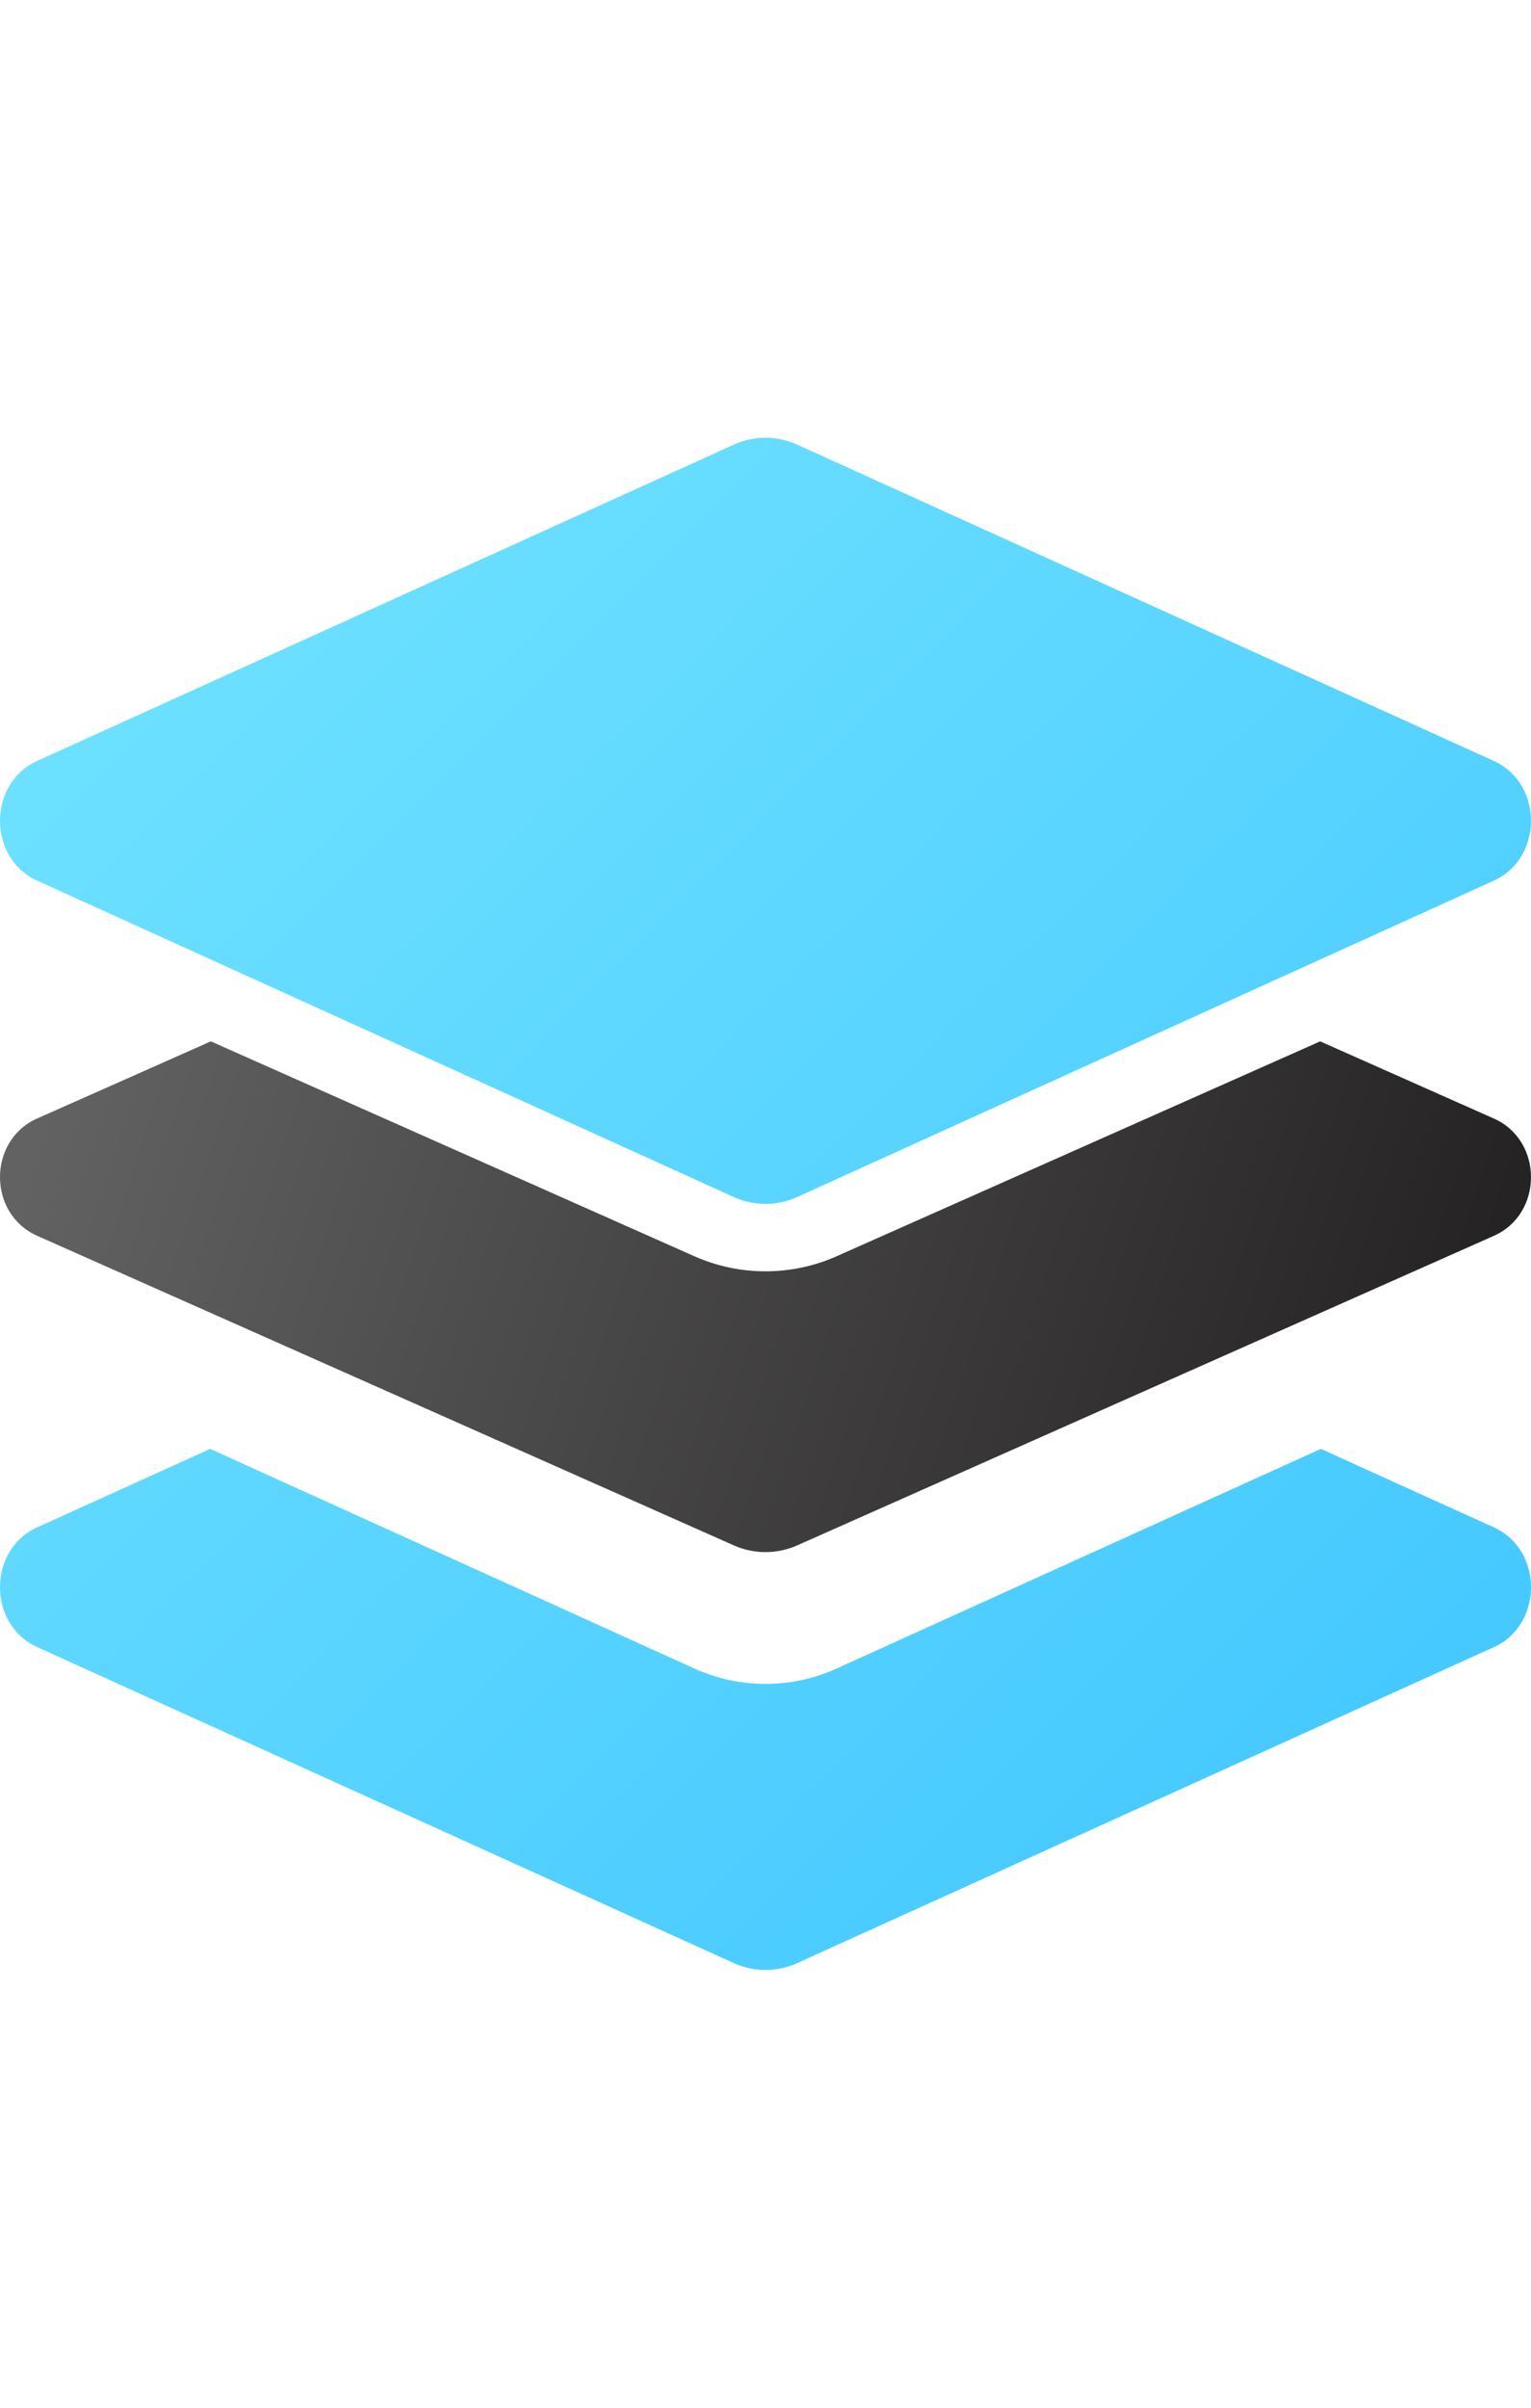
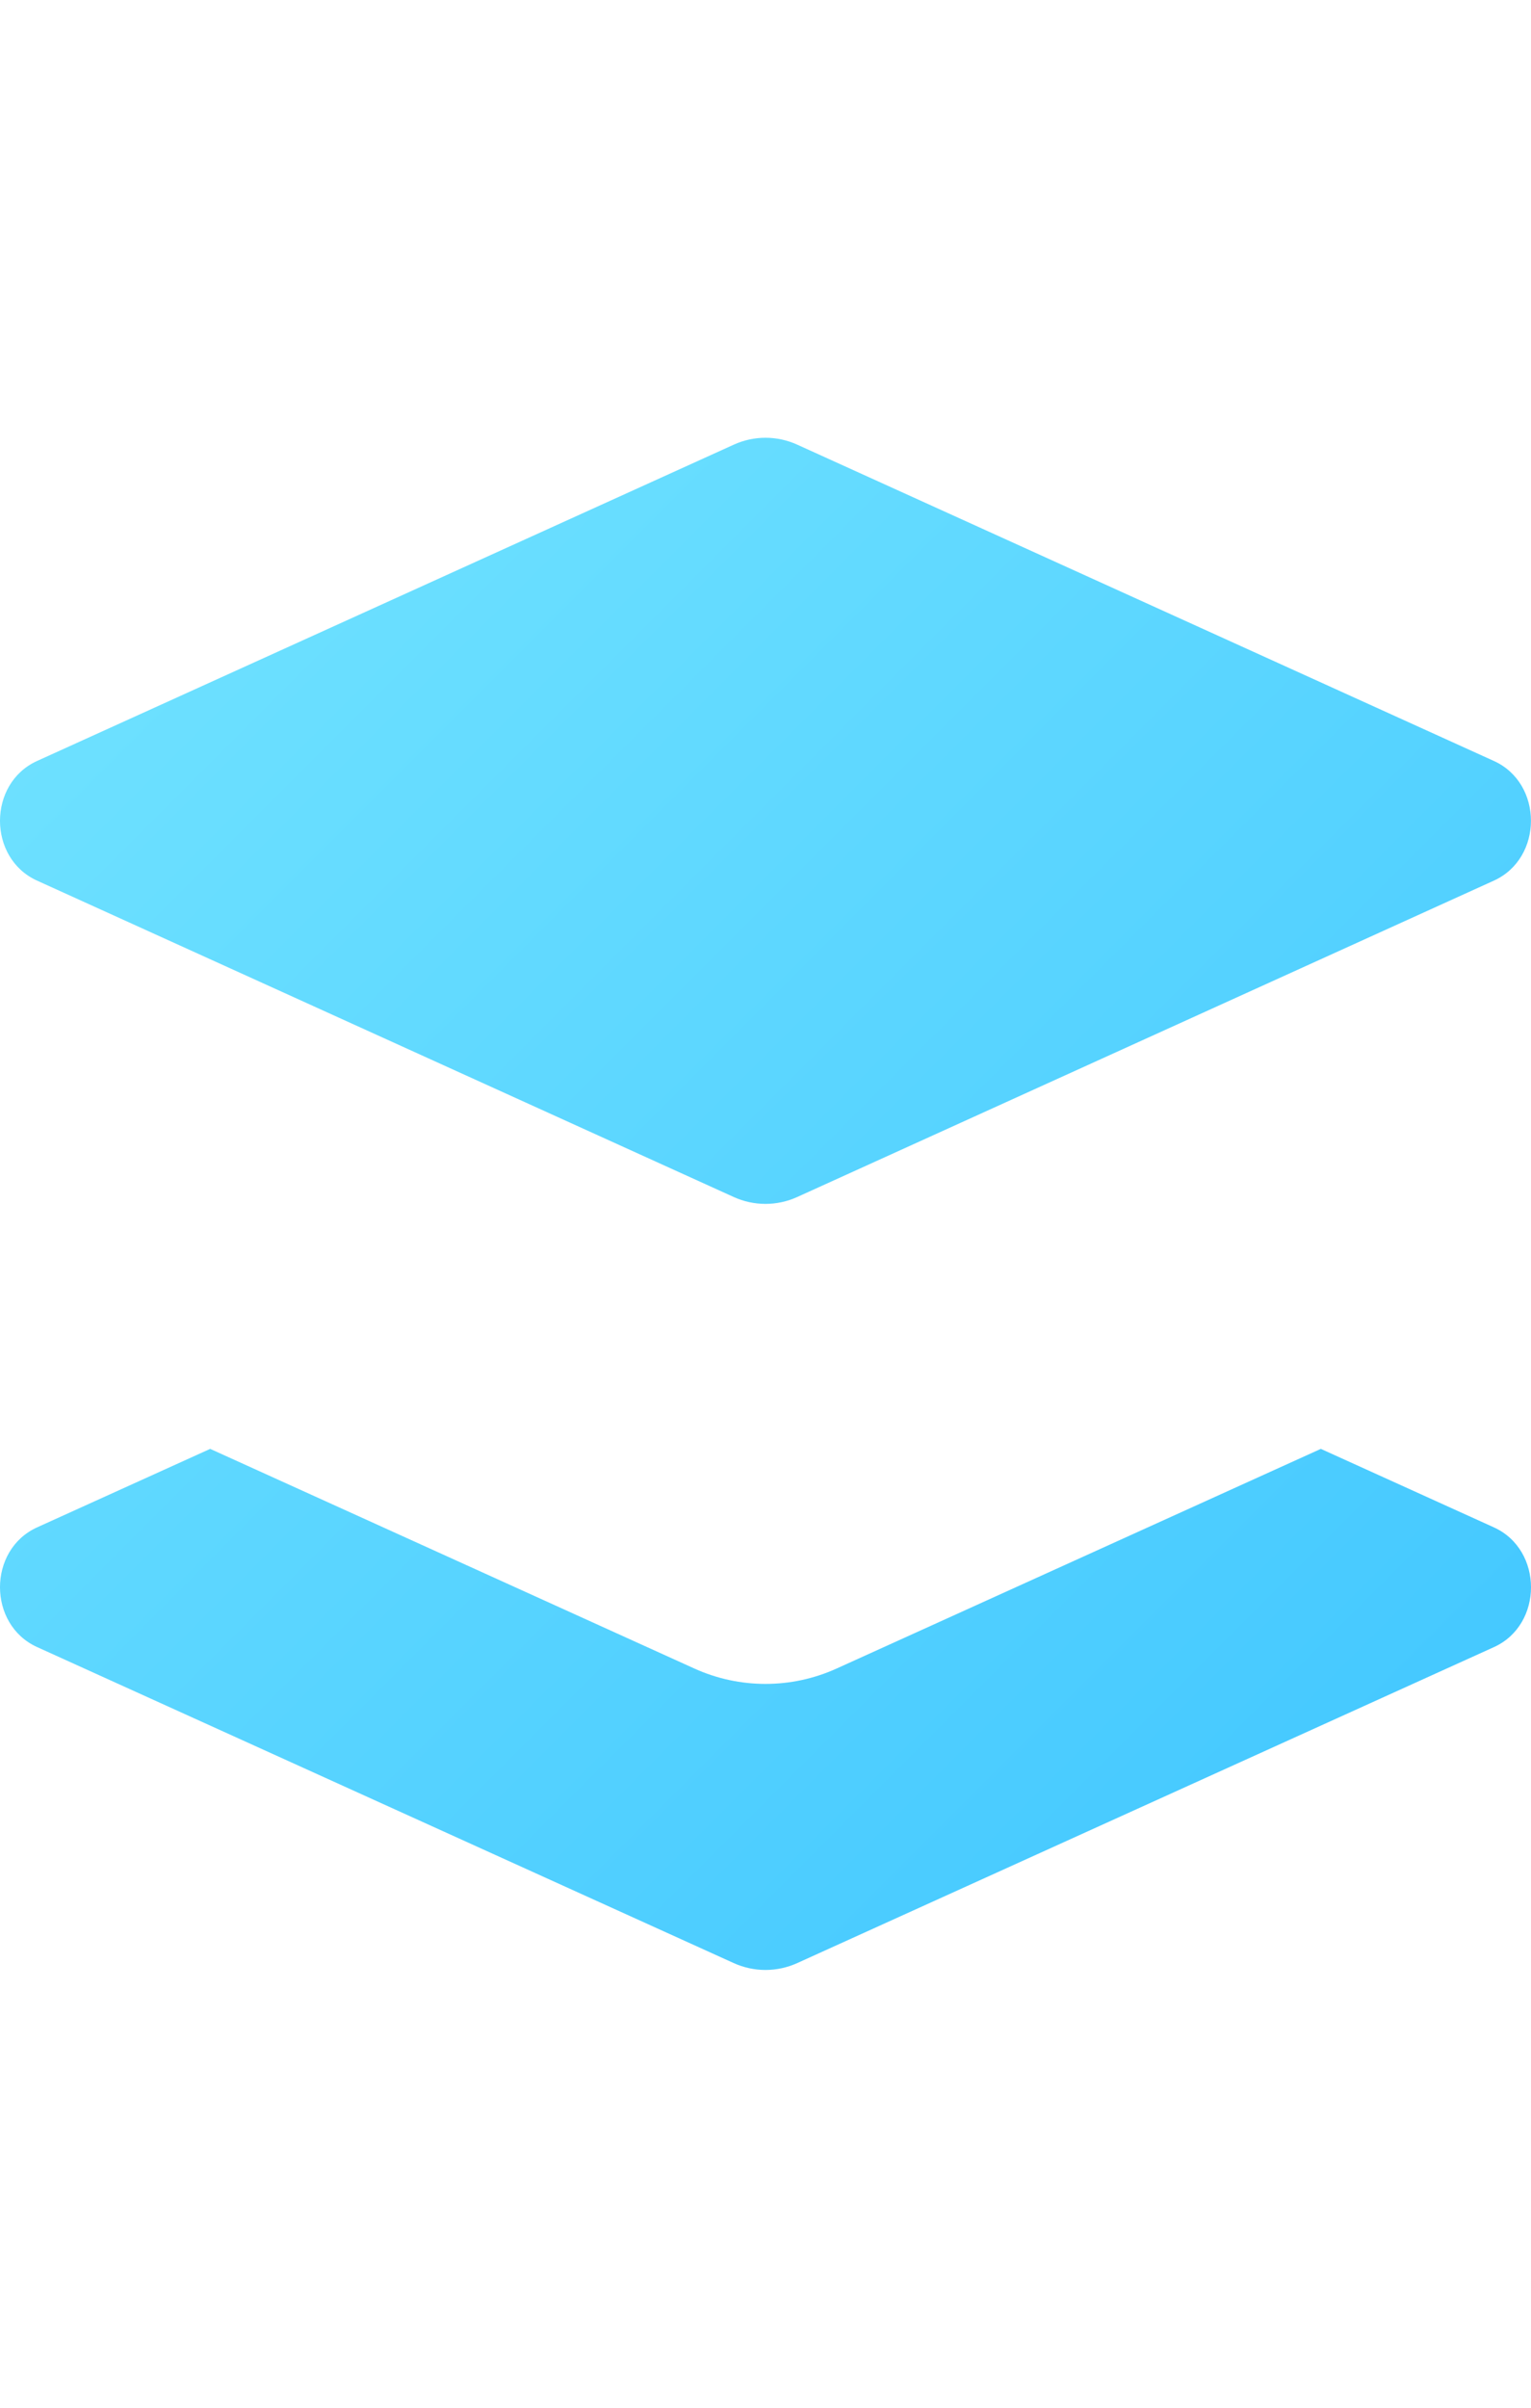
<svg xmlns="http://www.w3.org/2000/svg" width="84px" height="132px" viewBox="0 0 84 132" version="1.1">
  <title>Associate &amp; segment</title>
  <defs>
    <linearGradient x1="0%" y1="44.444%" x2="100%" y2="55.556%" id="linearGradient-1">
      <stop stop-color="#626262" offset="0%" />
      <stop stop-color="#232021" offset="100%" />
    </linearGradient>
    <linearGradient x1="0%" y1="0%" x2="100%" y2="100%" id="linearGradient-2">
      <stop stop-color="#73E4FF" offset="0%" />
      <stop stop-color="#3FC5FF" offset="100%" />
    </linearGradient>
  </defs>
  <g id="Associate-&amp;-segment" stroke="none" stroke-width="1" fill="none" fill-rule="evenodd">
    <g id="layer-group-duotone" transform="translate(0, 24)" fill-rule="nonzero">
-       <path d="M2.036,37.32 L11.568,33.091 L38.086,44.867 C40.573,45.975 43.427,45.975 45.914,44.867 L72.433,33.091 L81.964,37.323 C84.679,38.528 84.679,42.546 81.964,43.752 L43.746,60.72 C42.636,61.215 41.362,61.215 40.253,60.72 L2.036,43.749 C-0.679,42.543 -0.679,38.525 2.036,37.32 Z" id="Path" fill="url(#linearGradient-1)" />
      <path d="M2.036,24.28 L40.252,41.622 C41.361,42.128 42.636,42.128 43.745,41.622 L81.961,24.28 C84.676,23.048 84.676,18.945 81.961,17.718 L43.747,0.38 C42.638,-0.127 41.363,-0.127 40.254,0.38 L2.036,17.718 C-0.679,18.948 -0.679,23.053 2.036,24.28 Z M81.963,59.735 L72.469,55.432 L45.914,67.469 C43.427,68.6 40.572,68.6 38.085,67.469 L11.532,55.432 L2.036,59.735 C-0.679,60.966 -0.679,65.067 2.036,66.298 L40.252,83.621 C41.362,84.126 42.636,84.126 43.745,83.621 L81.971,66.298 C84.678,65.067 84.678,60.966 81.963,59.735 L81.963,59.735 Z" id="Shape" fill="url(#linearGradient-2)" />
    </g>
  </g>
</svg>